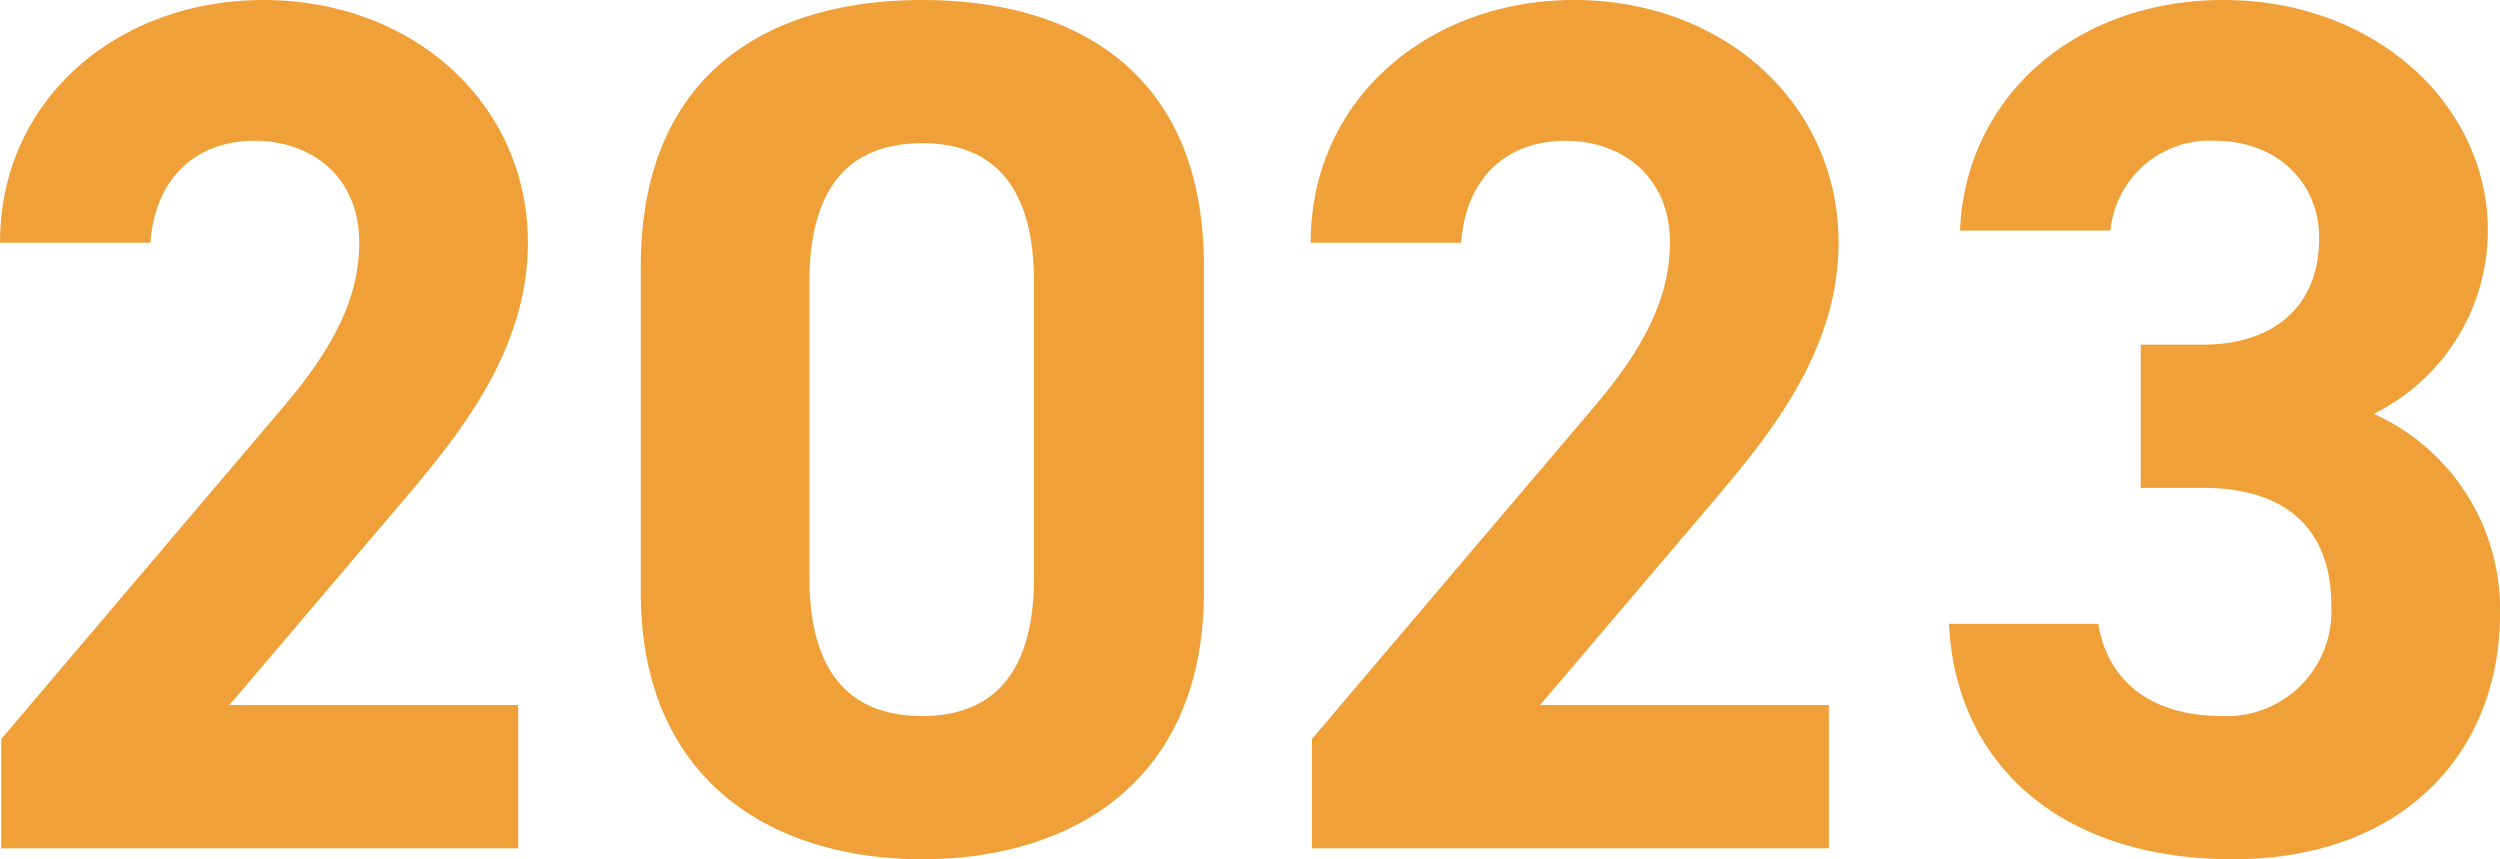
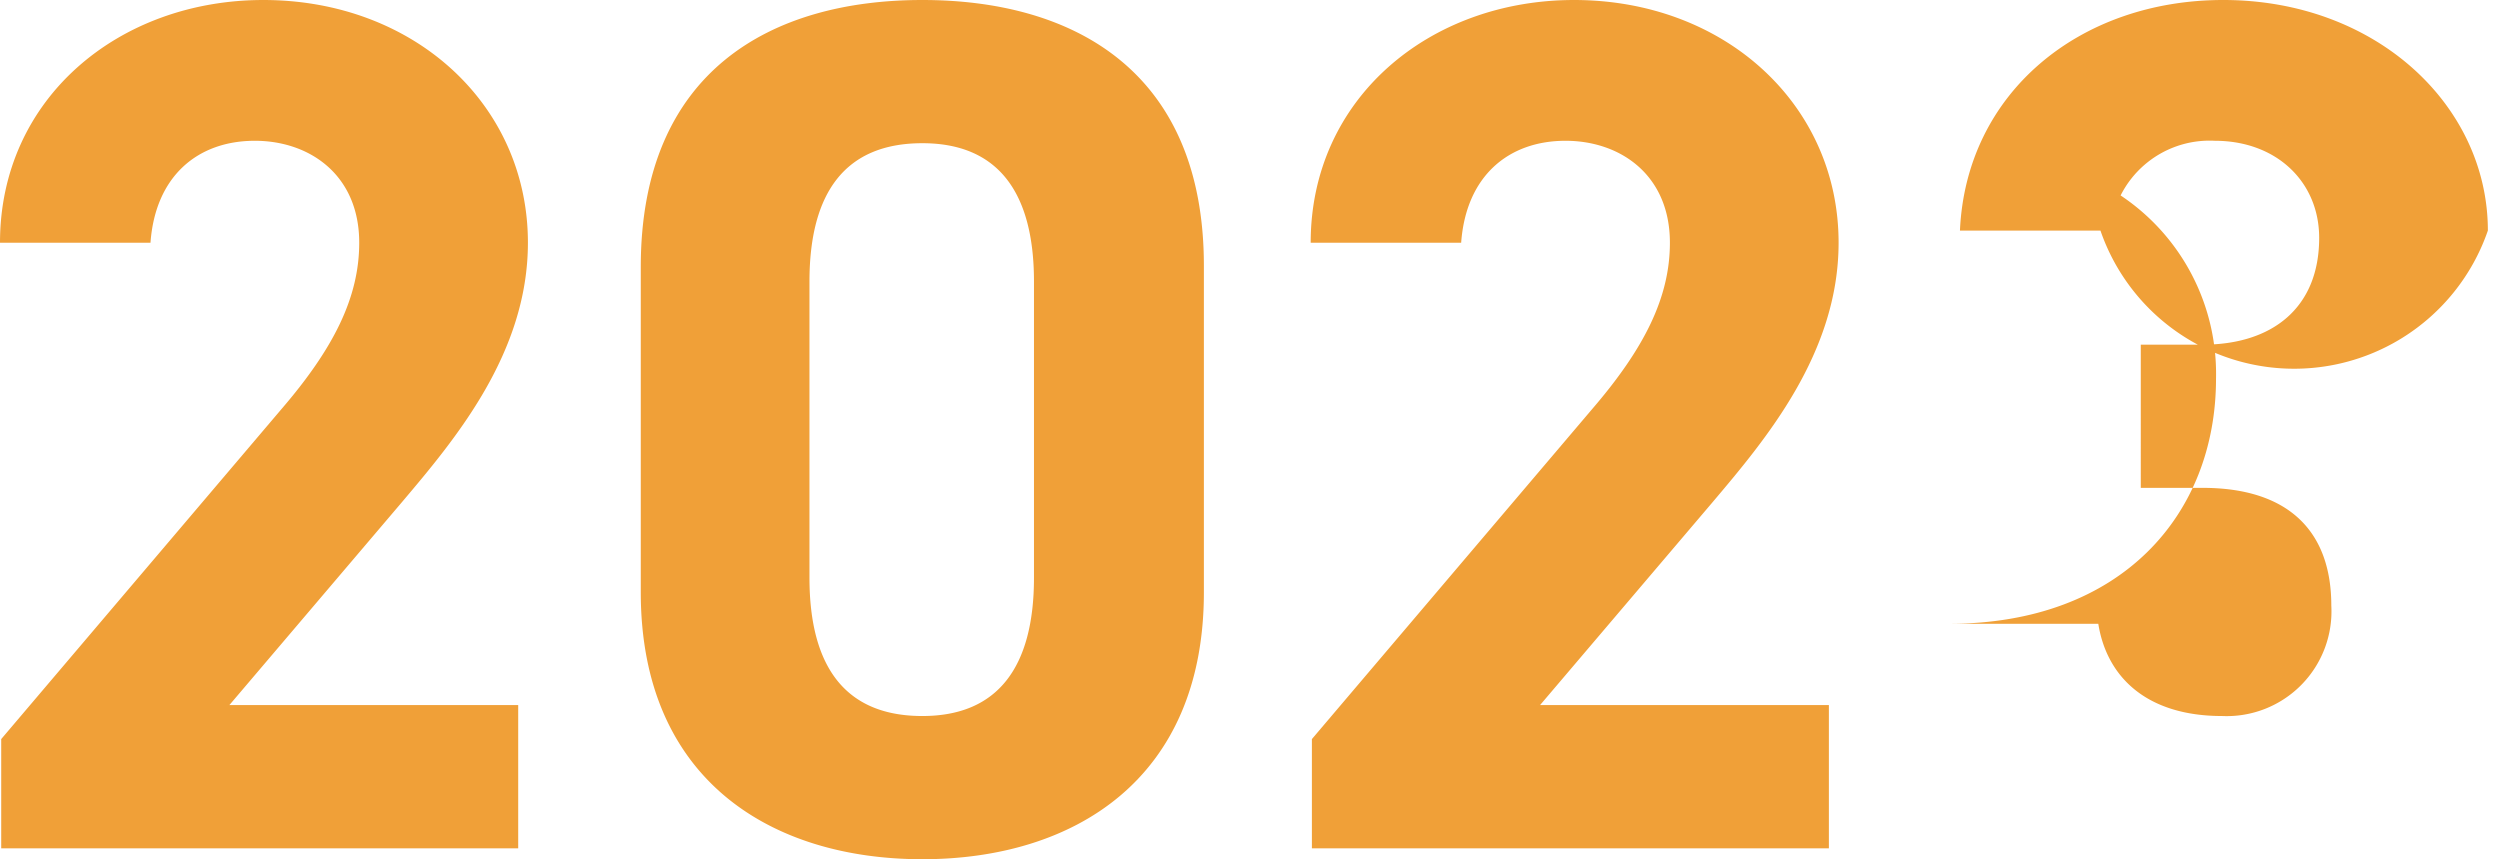
<svg xmlns="http://www.w3.org/2000/svg" width="144.2" height="49.56" viewBox="0 0 144.2 49.56">
-   <path d="M33.39-8.26H16.73l9.94-11.69c3.08-3.64,7.28-8.61,7.28-14.98,0-7.98-6.58-14-15.26-14-8.33,0-15.19,5.67-15.19,14h8.68c.28-3.85,2.73-5.88,6.02-5.88,3.15,0,6.02,1.96,6.02,5.88,0,3.15-1.47,6.09-4.48,9.59L3.57-6.3V0H33.39ZM72.94-33.6c0-11.27-7.56-15.33-16.24-15.33s-16.24,4.06-16.24,15.4v18.76C40.46-3.92,48.02.63,56.7.63s16.24-4.55,16.24-15.4Zm-9.8.91v17.08c0,5.18-2.1,7.98-6.44,7.98-4.41,0-6.51-2.8-6.51-7.98V-32.69c0-5.18,2.1-7.98,6.51-7.98C61.04-40.67,63.14-37.87,63.14-32.69ZM108.99-8.26H92.33l9.94-11.69c3.08-3.64,7.28-8.61,7.28-14.98,0-7.98-6.58-14-15.26-14-8.33,0-15.19,5.67-15.19,14h8.68c.28-3.85,2.73-5.88,6.02-5.88,3.15,0,6.02,1.96,6.02,5.88,0,3.15-1.47,6.09-4.48,9.59L79.17-6.3V0h29.82Zm17.99-12.53h3.57c4.97,0,7.42,2.52,7.42,6.79a6.043,6.043,0,0,1-6.3,6.37c-4.34,0-6.65-2.24-7.14-5.32h-8.61C116.27-5.11,122.08.63,132.3.63c9.94,0,15.4-6.3,15.4-14.14a12.356,12.356,0,0,0-7.28-11.55A11.817,11.817,0,0,0,147-35.63c0-7.21-6.44-13.3-15.26-13.3-8.33,0-14.84,5.39-15.19,13.3h8.68a5.746,5.746,0,0,1,6.02-5.18c3.57,0,6.02,2.38,6.02,5.6,0,4.06-2.73,6.16-6.72,6.16h-3.57Z" transform="translate(-3.5 48.93)" fill="#f0a038" />
+   <path d="M33.39-8.26H16.73l9.94-11.69c3.08-3.64,7.28-8.61,7.28-14.98,0-7.98-6.58-14-15.26-14-8.33,0-15.19,5.67-15.19,14h8.68c.28-3.85,2.73-5.88,6.02-5.88,3.15,0,6.02,1.96,6.02,5.88,0,3.15-1.47,6.09-4.48,9.59L3.57-6.3V0H33.39ZM72.94-33.6c0-11.27-7.56-15.33-16.24-15.33s-16.24,4.06-16.24,15.4v18.76C40.46-3.92,48.02.63,56.7.63s16.24-4.55,16.24-15.4Zm-9.8.91v17.08c0,5.18-2.1,7.98-6.44,7.98-4.41,0-6.51-2.8-6.51-7.98V-32.69c0-5.18,2.1-7.98,6.51-7.98C61.04-40.67,63.14-37.87,63.14-32.69ZM108.99-8.26H92.33l9.94-11.69c3.08-3.64,7.28-8.61,7.28-14.98,0-7.98-6.58-14-15.26-14-8.33,0-15.19,5.67-15.19,14h8.68c.28-3.85,2.73-5.88,6.02-5.88,3.15,0,6.02,1.96,6.02,5.88,0,3.15-1.47,6.09-4.48,9.59L79.17-6.3V0h29.82Zm17.99-12.53h3.57c4.97,0,7.42,2.52,7.42,6.79a6.043,6.043,0,0,1-6.3,6.37c-4.34,0-6.65-2.24-7.14-5.32h-8.61c9.94,0,15.4-6.3,15.4-14.14a12.356,12.356,0,0,0-7.28-11.55A11.817,11.817,0,0,0,147-35.63c0-7.21-6.44-13.3-15.26-13.3-8.33,0-14.84,5.39-15.19,13.3h8.68a5.746,5.746,0,0,1,6.02-5.18c3.57,0,6.02,2.38,6.02,5.6,0,4.06-2.73,6.16-6.72,6.16h-3.57Z" transform="translate(-3.5 48.93)" fill="#f0a038" />
</svg>